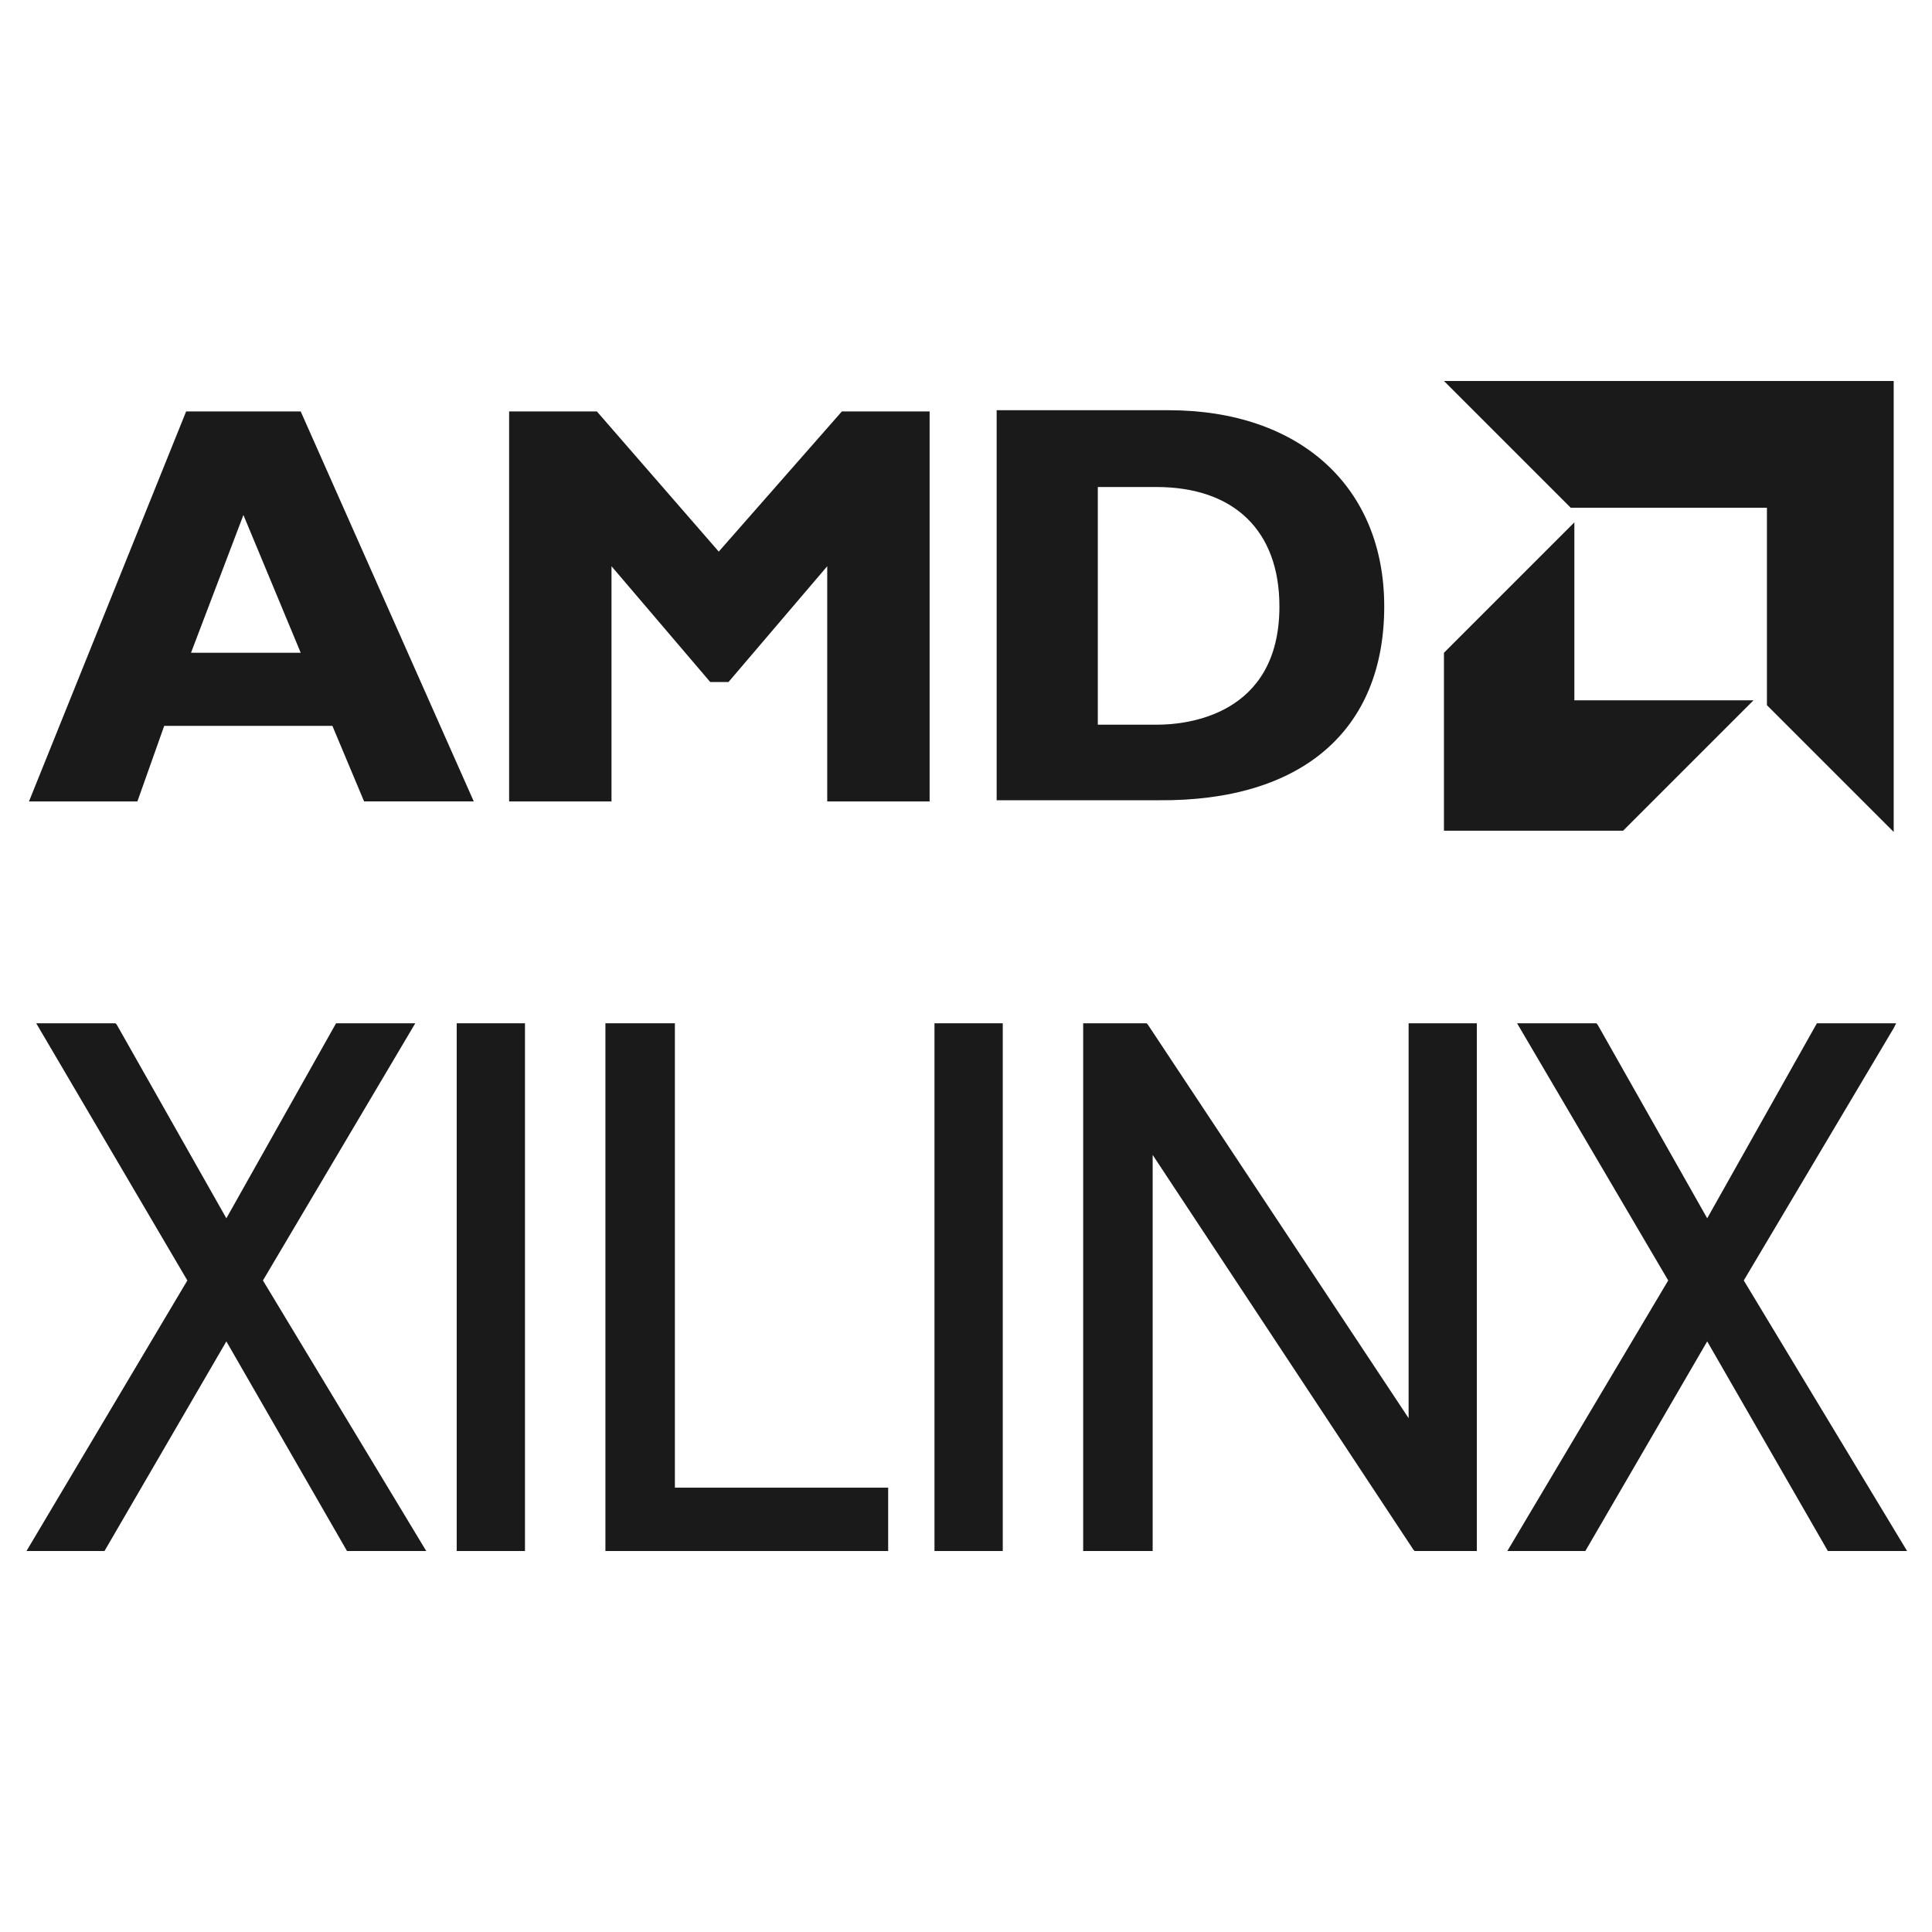
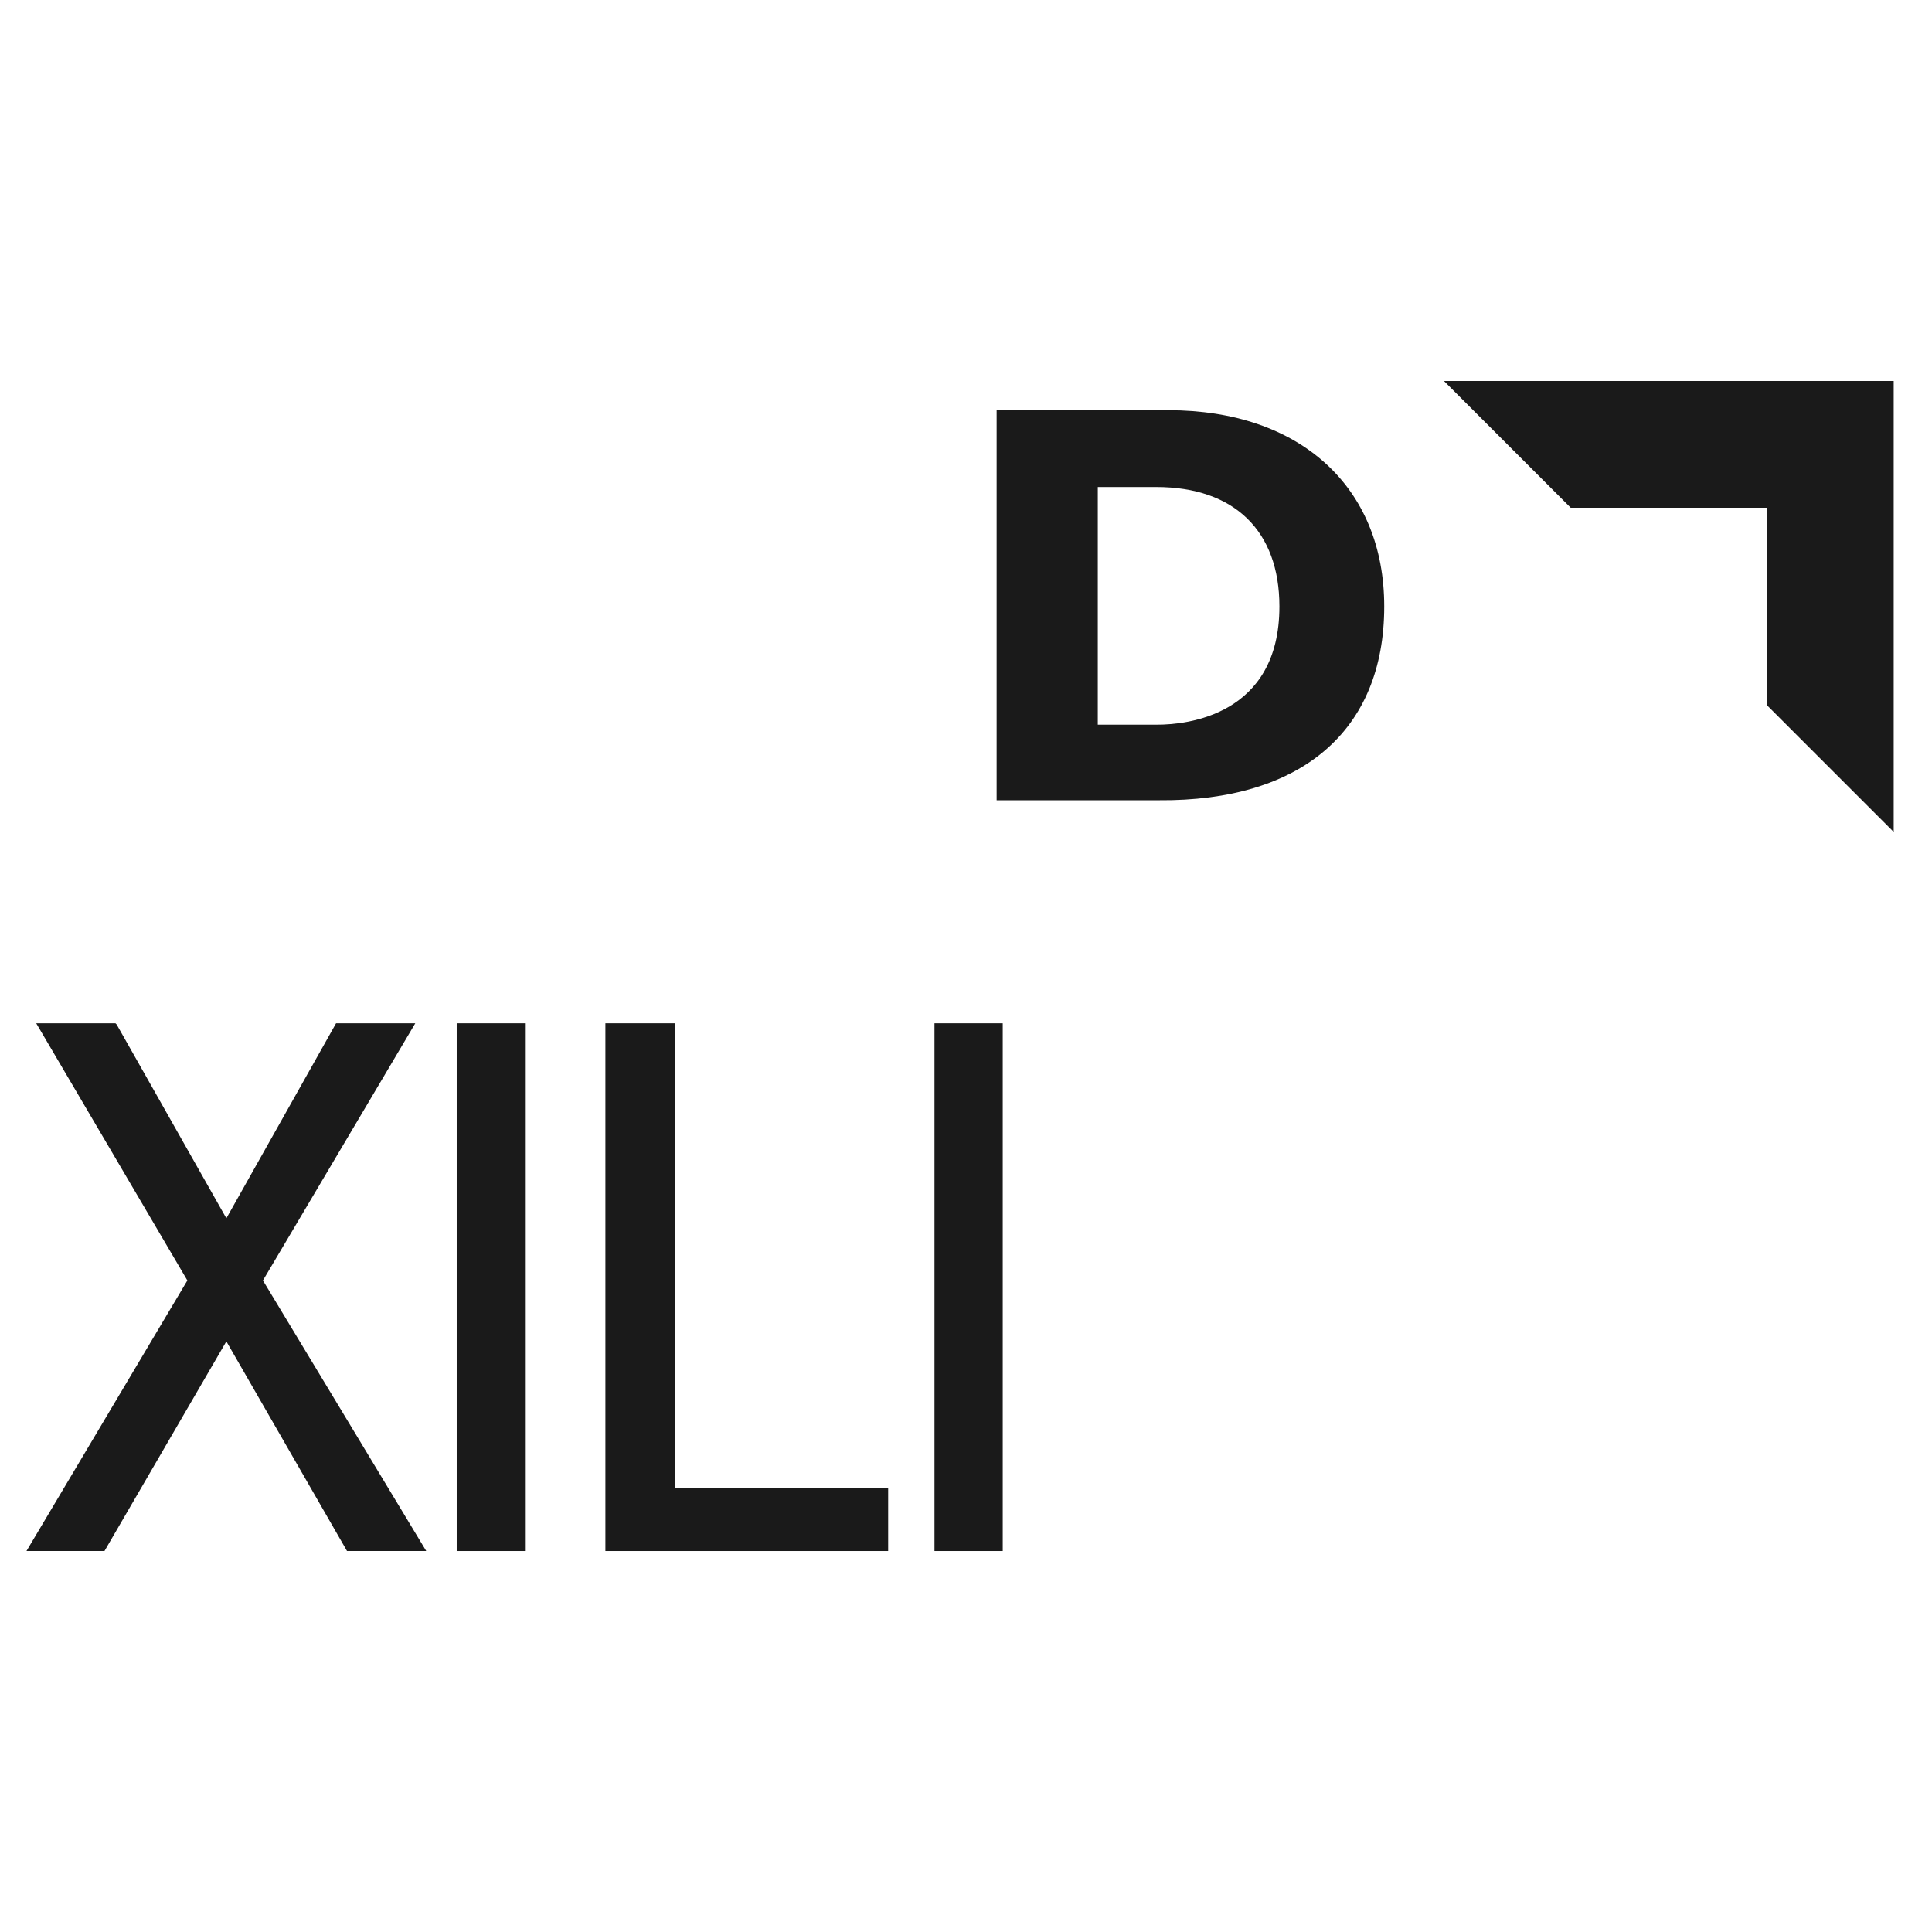
<svg xmlns="http://www.w3.org/2000/svg" id="Layer_1" data-name="Layer 1" viewBox="0 0 1133.86 1133.86">
  <defs>
    <style>.cls-1{fill:#fff;}.cls-2{fill:#1a1a1a;}</style>
  </defs>
  <rect class="cls-1" width="1133.86" height="1133.86" />
  <polygon class="cls-2" points="243.72 600.55 197.23 600.55 132.85 715 68.47 601.26 67.76 600.55 21.26 600.55 109.96 751.48 15.54 910.27 61.32 910.27 132.85 787.24 203.66 910.27 250.16 910.27 154.31 751.48 243.72 600.55" />
  <rect class="cls-2" x="268.04" y="600.55" width="40.06" height="309.72" />
  <polygon class="cls-2" points="396.08 600.55 355.31 600.55 355.31 910.27 521.25 910.27 521.25 873.08 396.08 873.08 396.08 600.55" />
  <rect class="cls-2" x="548.44" y="600.55" width="40.06" height="309.72" />
-   <polygon class="cls-2" points="826.69 832.3 673.61 601.26 672.9 600.55 635.7 600.55 635.7 910.27 676.48 910.27 676.48 677.8 829.55 909.56 830.26 910.27 866.74 910.27 866.74 600.55 826.69 600.55 826.69 832.3" />
-   <polygon class="cls-2" points="1023.39 751.48 1111.38 603.41 1112.81 600.55 1066.31 600.55 1001.93 715 937.56 601.26 936.84 600.55 890.35 600.55 979.05 751.48 884.63 910.27 930.41 910.27 1001.93 787.24 1072.75 910.27 1119.24 910.27 1023.39 751.48" />
-   <path class="cls-2" d="M96.37,426h98.71l18.6,44.34h64.37L176.48,241.47H109.24L17,470.36H80.63Zm15.74-42.92,30.75-80.83,33.62,80.83Z" />
-   <polygon class="cls-2" points="421.83 323.73 350.3 241.47 298.8 241.47 298.8 470.36 358.88 470.36 358.88 332.31 416.82 400.26 427.55 400.26 485.49 332.31 485.49 470.36 545.58 470.36 545.58 241.47 494.07 241.47 421.83 323.73" />
  <path class="cls-2" d="M812.38,355.92c0-70.1-49.35-115.17-126.61-115.17H584.92v228.9h95.13C763.74,470.36,812.38,428.88,812.38,355.92Zm-61.51,0c0,64.37-55.08,69.38-71.53,69.38H644.29V285.82h34.33C724.4,285.82,750.87,311.57,750.87,355.92Z" />
  <polygon class="cls-2" points="1036.98 297.98 1036.98 413.86 1111.38 488.25 1111.38 223.59 847.43 223.59 921.82 297.98 1036.98 297.98" />
-   <polygon class="cls-2" points="847.43 383.1 847.43 487.53 952.58 487.53 1029.12 410.99 923.97 410.99 923.97 306.56 847.43 383.1" />
</svg>